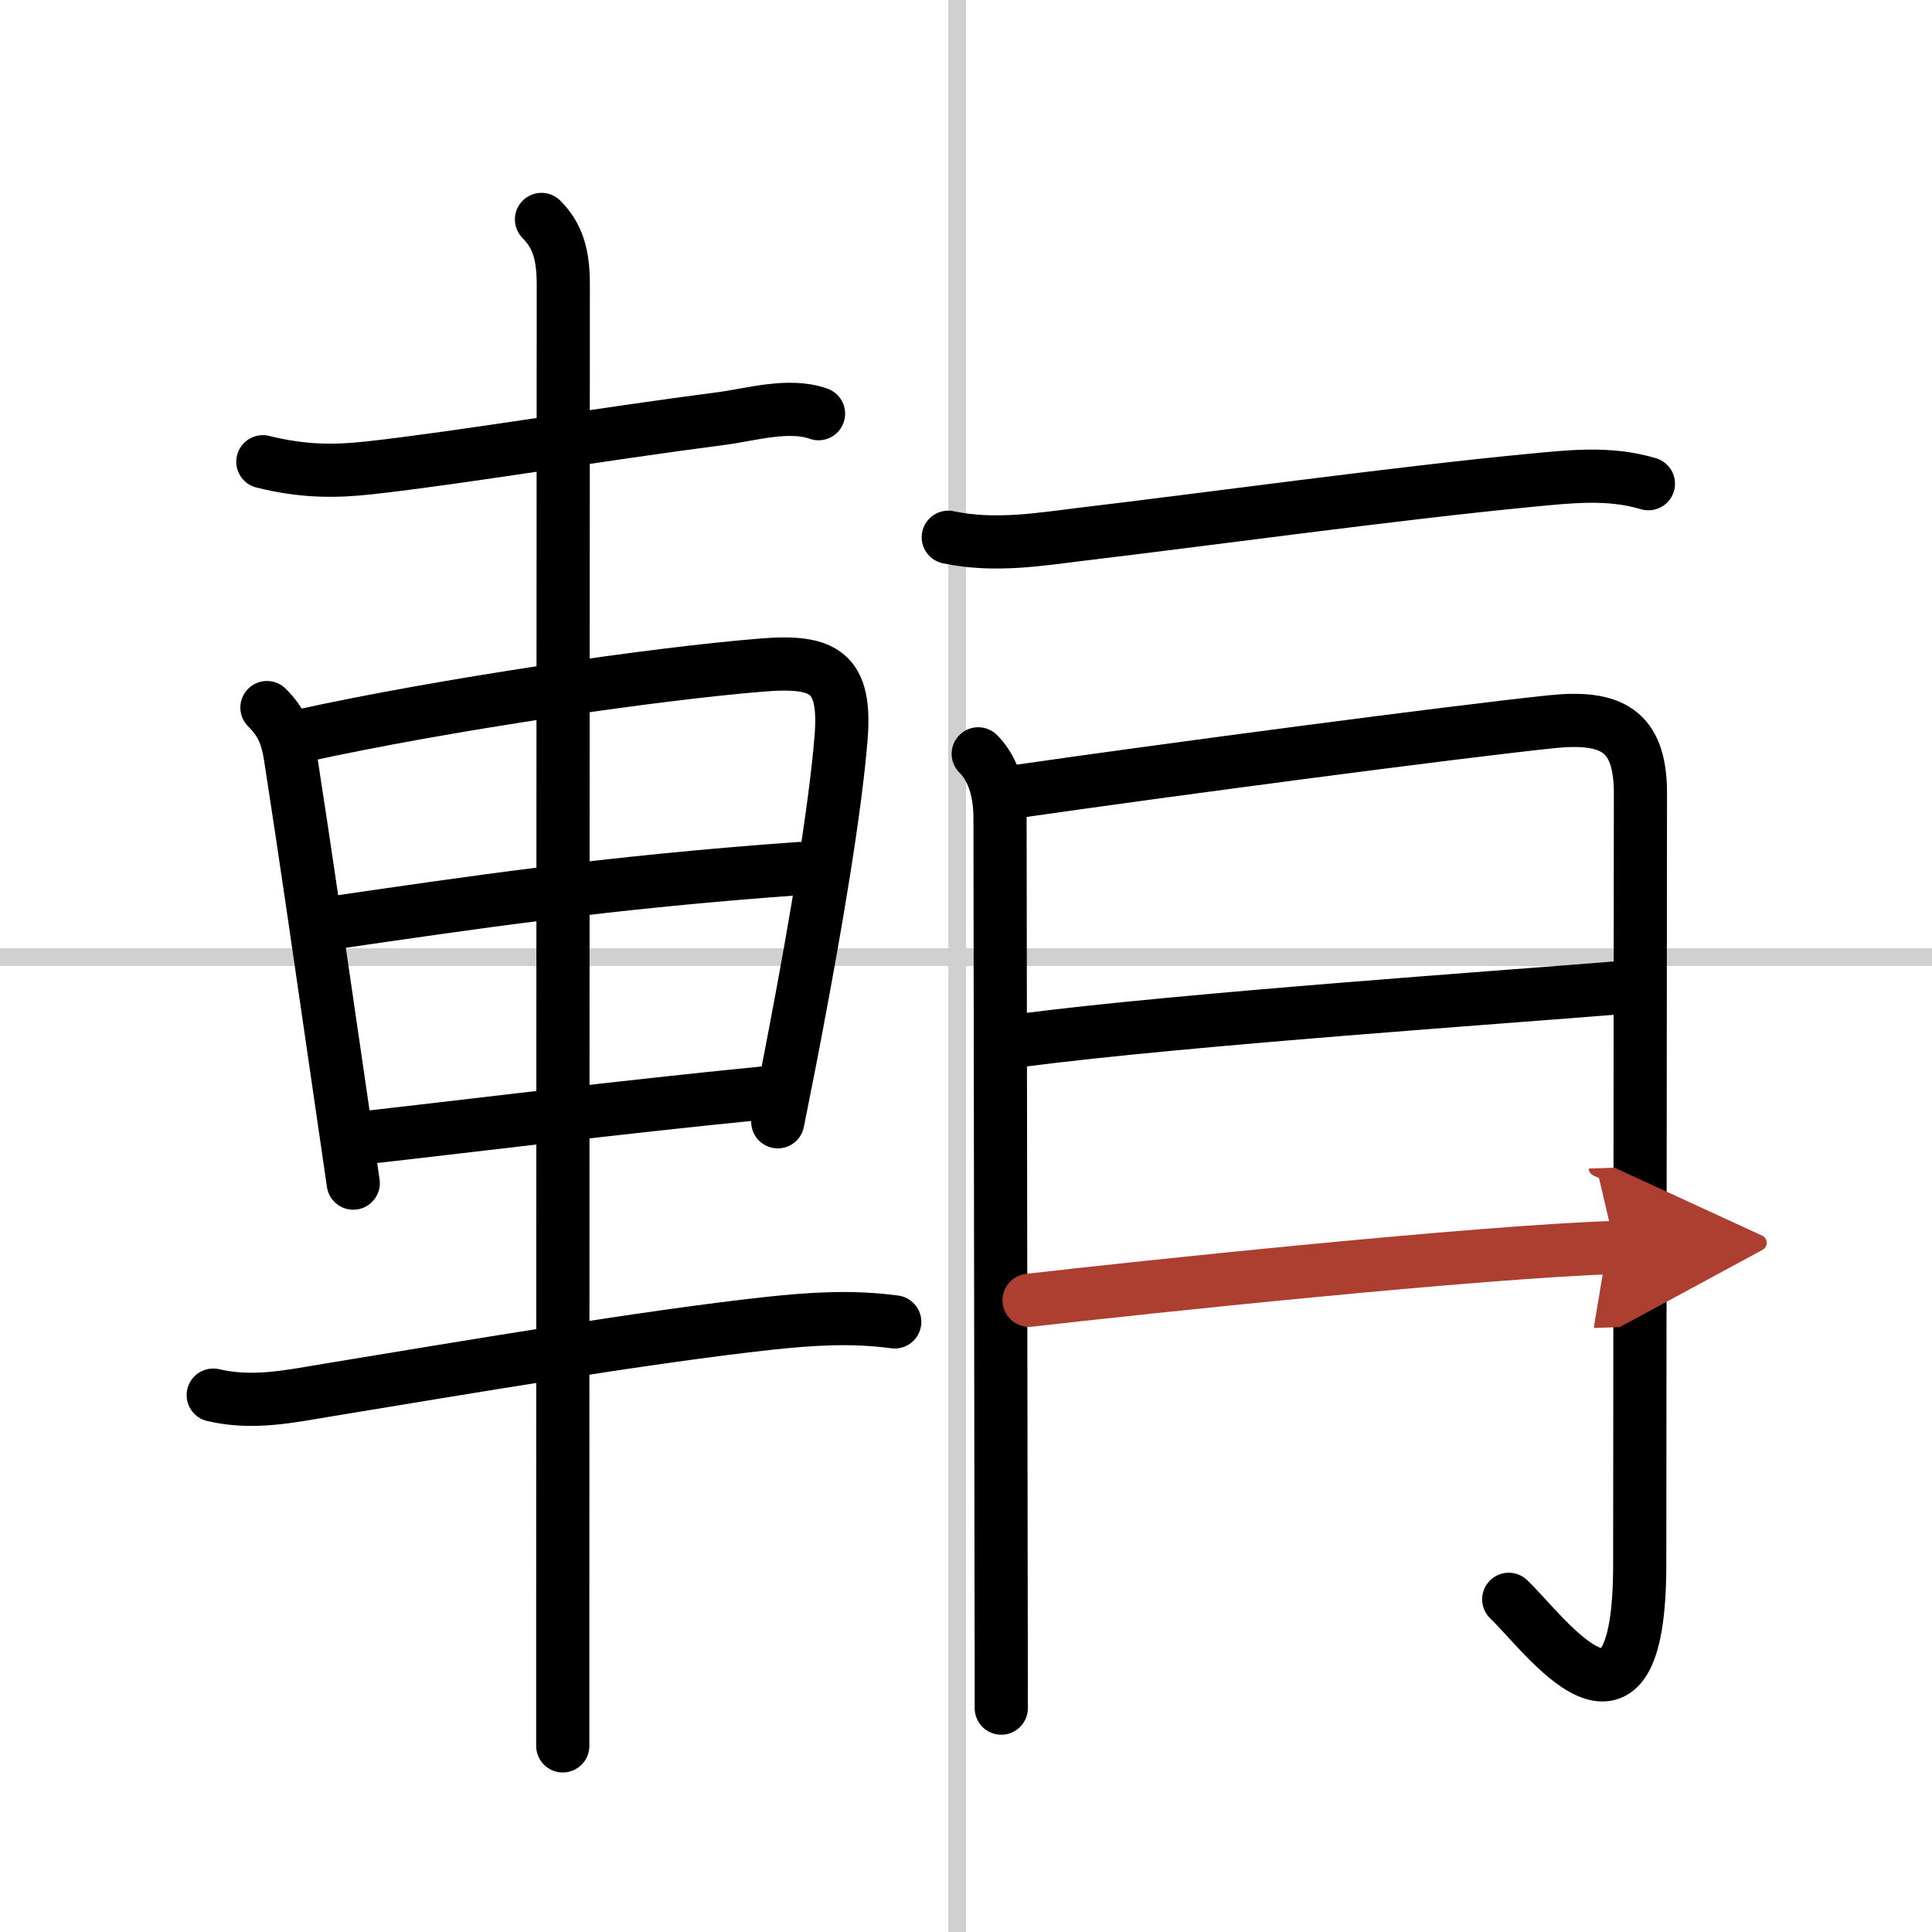
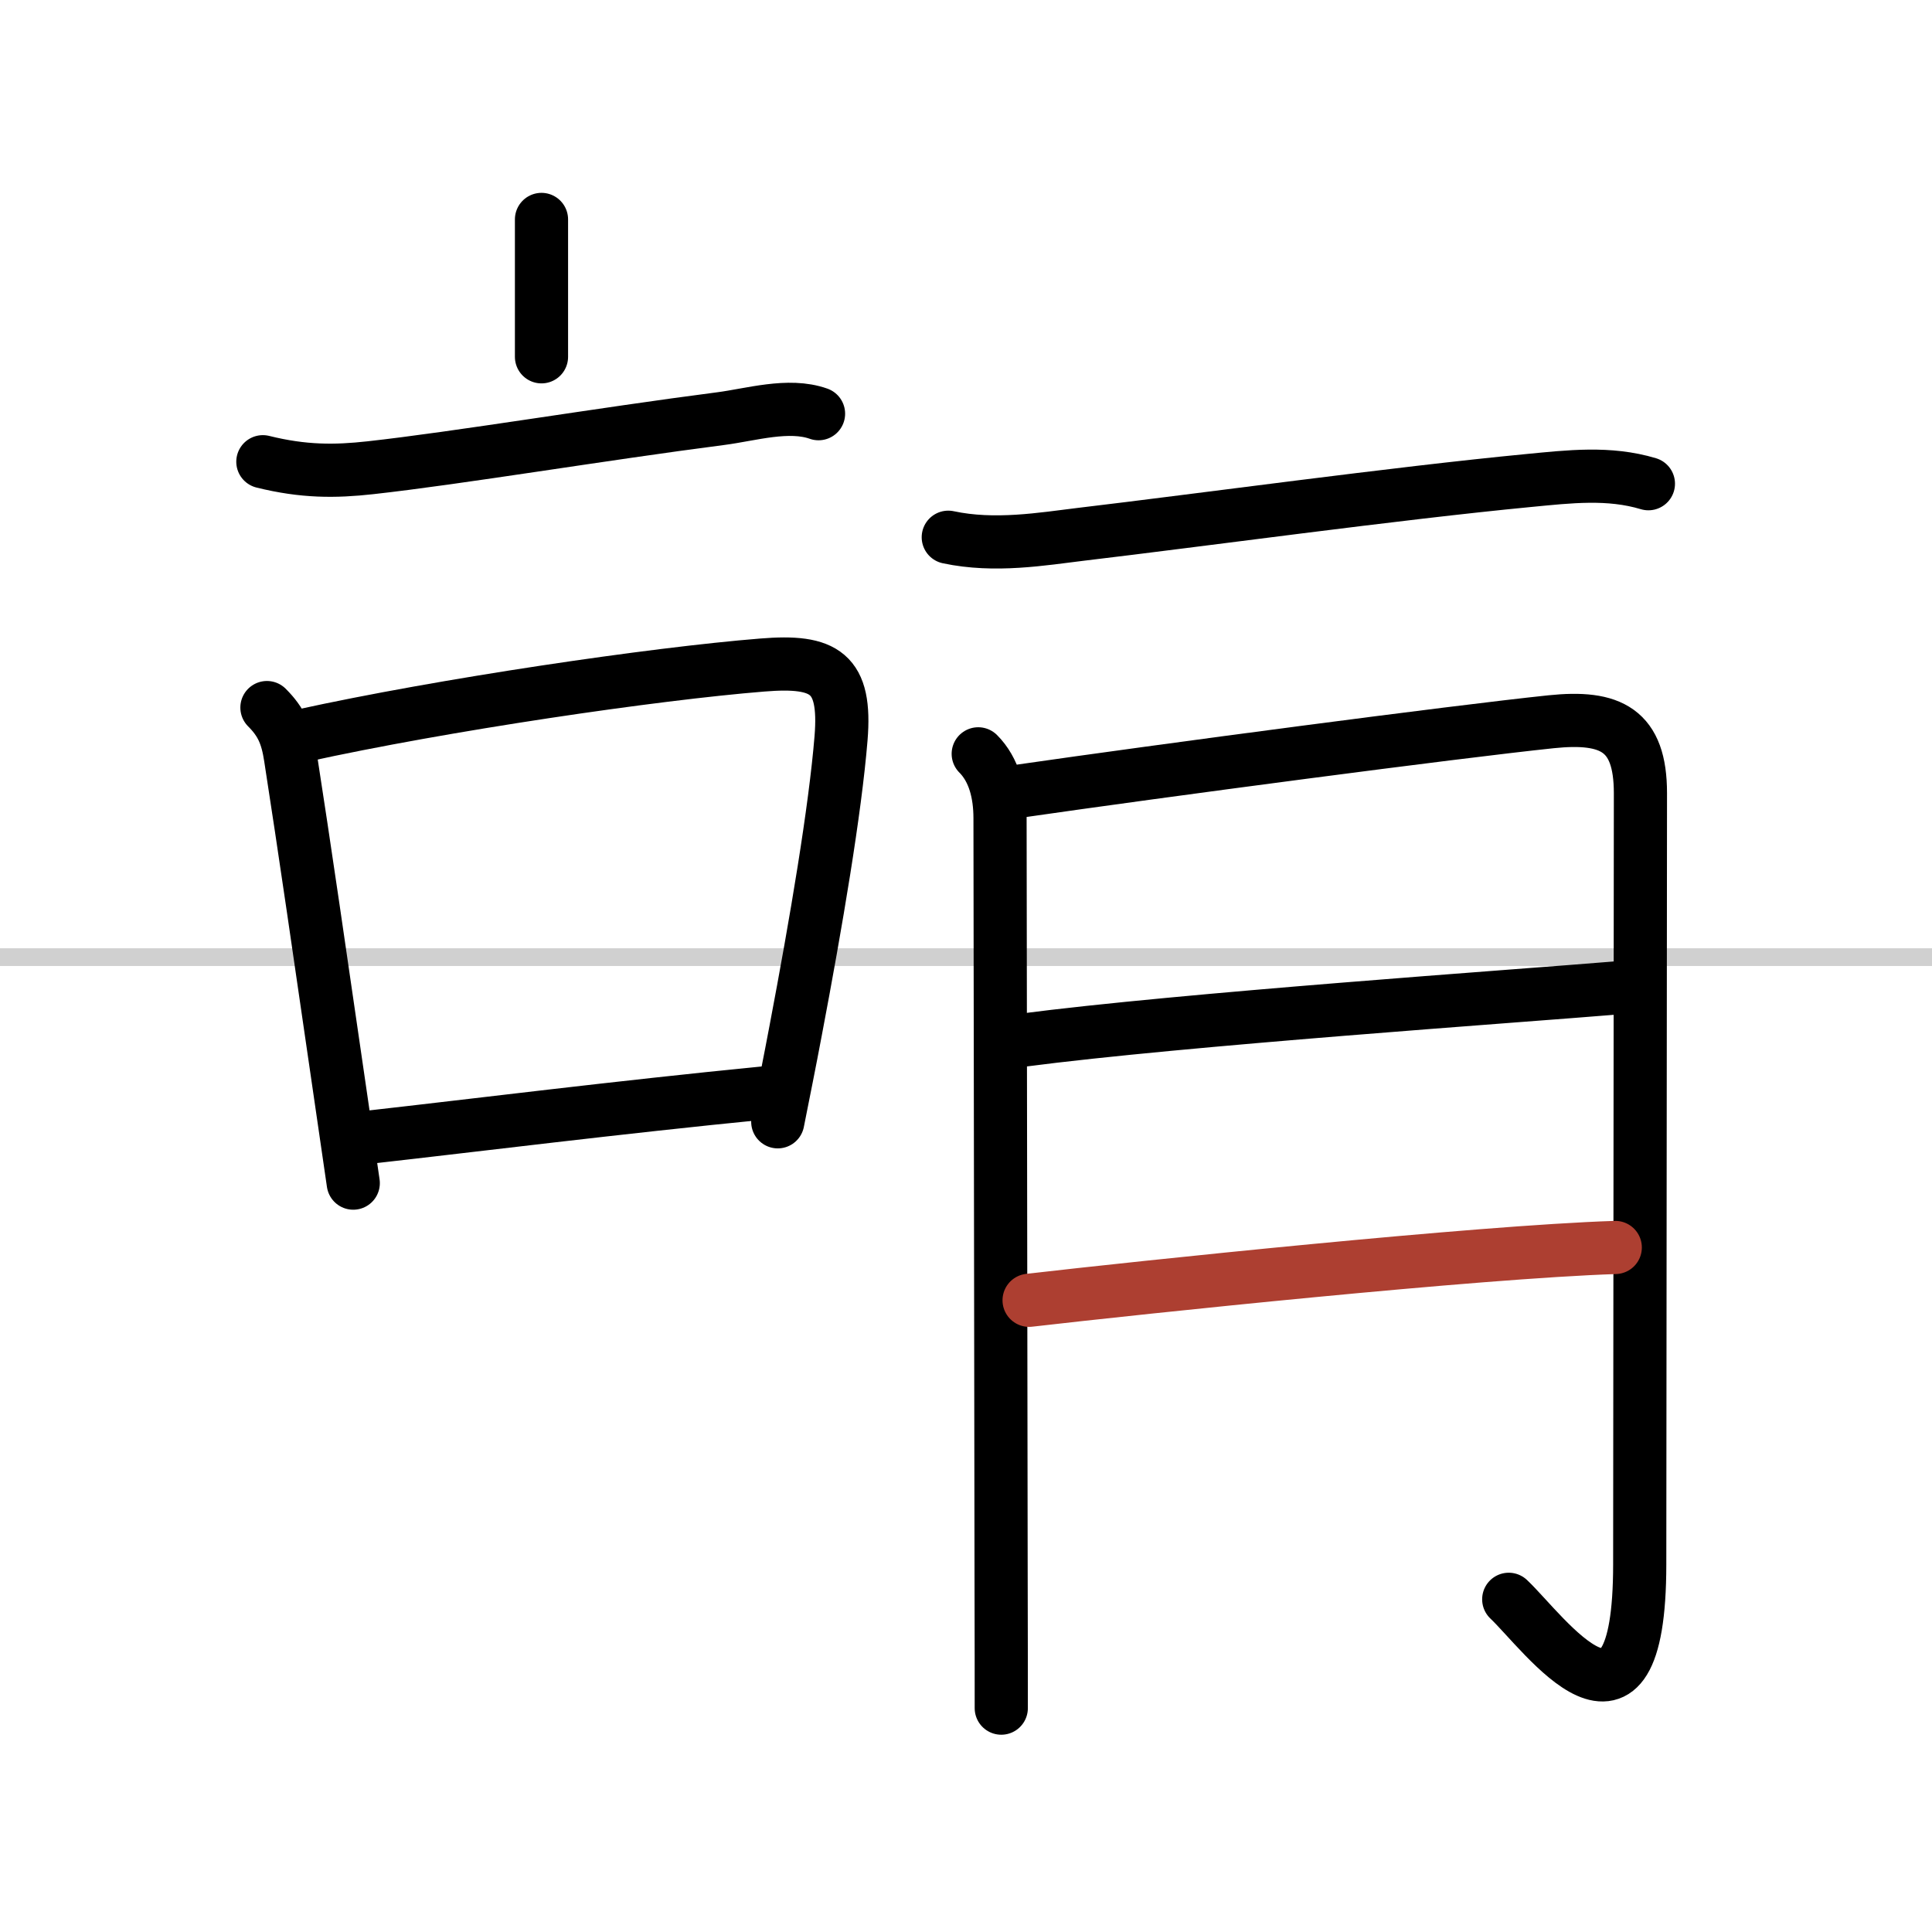
<svg xmlns="http://www.w3.org/2000/svg" width="400" height="400" viewBox="0 0 109 109">
  <defs>
    <marker id="a" markerWidth="4" orient="auto" refX="1" refY="5" viewBox="0 0 10 10">
-       <polyline points="0 0 10 5 0 10 1 5" fill="#ad3f31" stroke="#ad3f31" />
-     </marker>
+       </marker>
  </defs>
  <g fill="none" stroke="#000" stroke-linecap="round" stroke-linejoin="round" stroke-width="3">
    <rect width="100%" height="100%" fill="#fff" stroke="#fff" />
-     <line x1="54" x2="54" y2="109" stroke="#d0d0d0" stroke-width="1" />
    <line x2="109" y1="54" y2="54" stroke="#d0d0d0" stroke-width="1" />
    <path d="m14.83 26.05c2.3 0.57 4.07 0.56 6.06 0.34 4.9-0.54 13.09-1.91 19.76-2.77 1.71-0.22 3.84-0.88 5.53-0.28" />
    <path d="m15.06 39.92c0.82 0.82 1.14 1.56 1.33 2.81 0.74 4.74 1.78 11.91 2.7 18.25 0.3 2.04 0.58 4.01 0.84 5.77" />
    <path d="m17.02 41.51c8-1.76 19.88-3.5 25.99-3.99 3.54-0.29 4.74 0.44 4.44 4.13-0.33 4.05-1.4 10.39-2.56 16.49-0.33 1.76-0.68 3.49-1.01 5.15" />
-     <path d="m18.73 52.07c7.8-1.13 15.37-2.28 26.4-3.07" />
    <path d="m20.98 64.14c5.7-0.64 13.82-1.66 22.15-2.48" />
-     <path d="m12.03 78.71c2.26 0.53 4.37 0.06 6.61-0.31 7.55-1.24 17.93-3 24.75-3.74 2.34-0.25 4.62-0.41 7.09-0.08" />
-     <path d="m30.55 12.38c0.91 0.91 1.23 1.99 1.23 3.65 0 0.97-0.03 53.71-0.03 74.72v7.75" />
+     <path d="m30.55 12.38v7.75" />
    <path d="m53.5 30.31c2.62 0.56 5.3 0.1 7.52-0.17 6.67-0.79 17.72-2.31 25.22-3.03 2.29-0.22 4.53-0.49 6.76 0.18" />
    <path d="m55.19 42.53c0.89 0.89 1.23 2.22 1.23 3.63 0 0.58 0.04 28.1 0.06 42.47 0.01 3.65 0.01 6.45 0.01 7.74" />
    <path d="m57.4 44.65c8.31-1.2 24.58-3.35 30.11-3.93 3.37-0.35 5.04 0.45 5.04 4.03 0 5.87-0.04 37.12-0.04 43.5 0 11.57-5.38 3.88-7.39 1.98" />
    <path d="m57.65 58.69c9.1-1.19 27.86-2.48 33.76-2.97" />
    <path d="m58.06 73.36c6.32-0.73 25.32-2.73 33.07-2.98" marker-end="url(#a)" stroke="#ad3f31" />
  </g>
</svg>